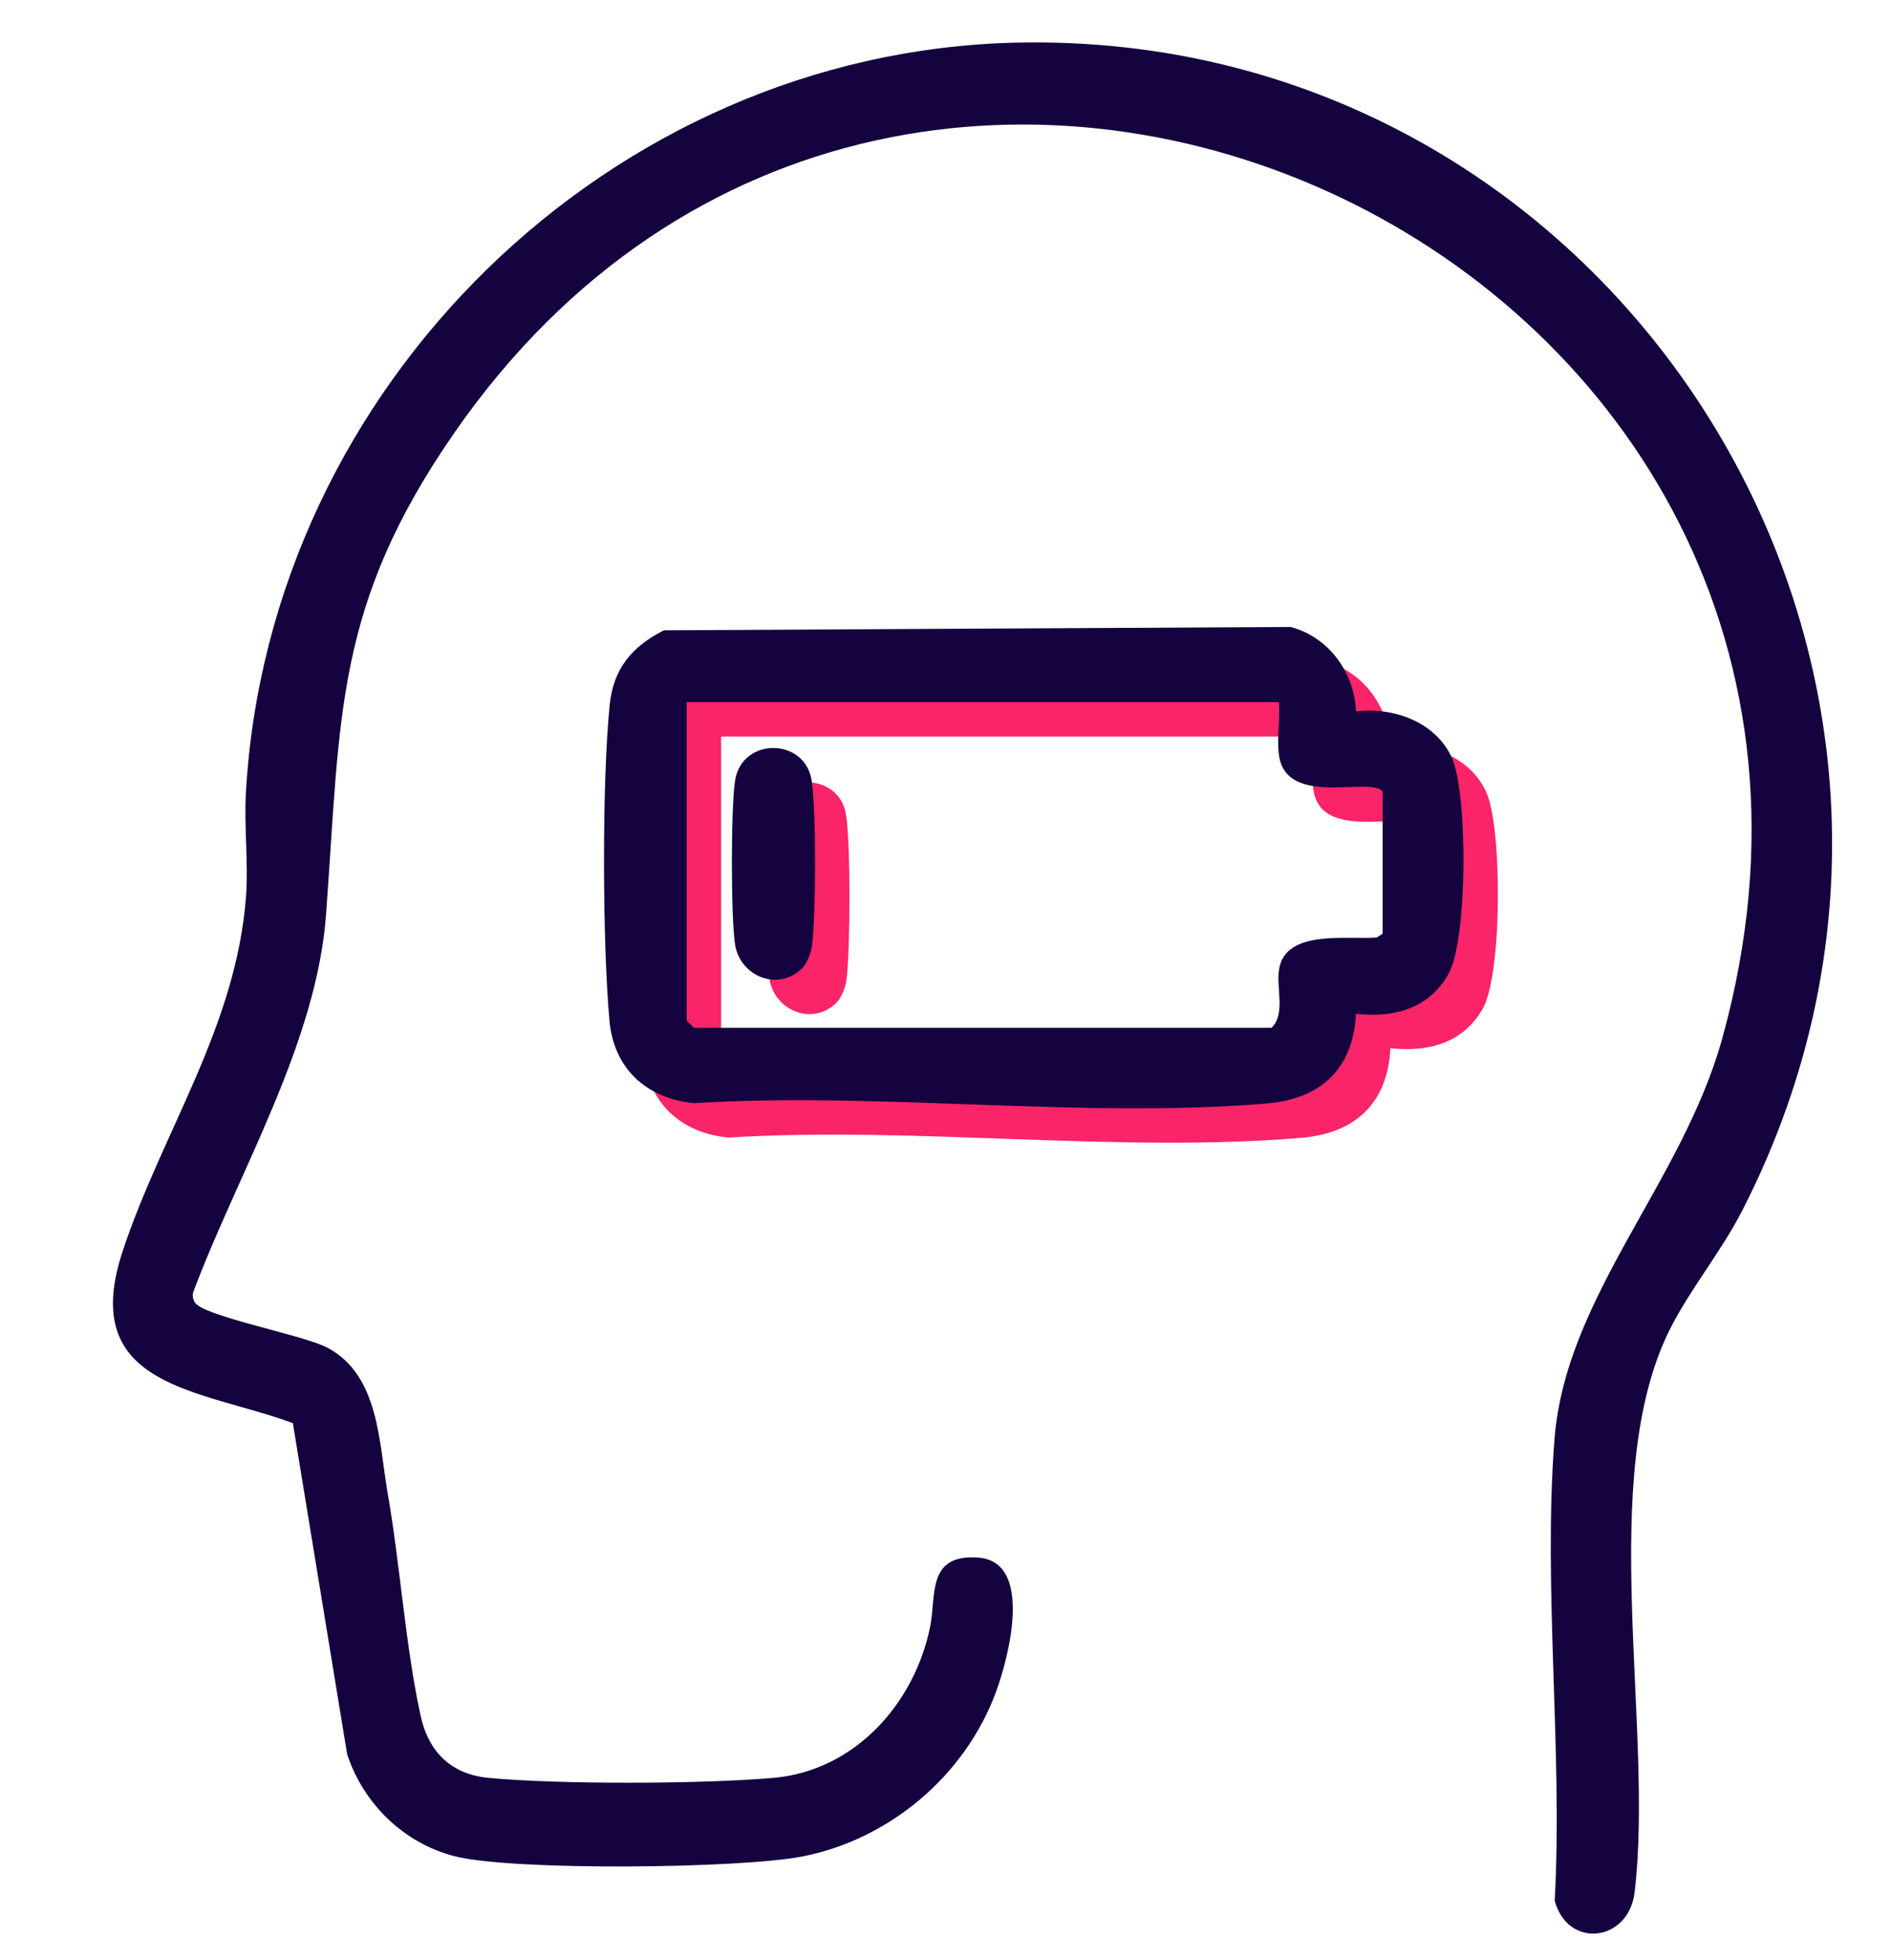
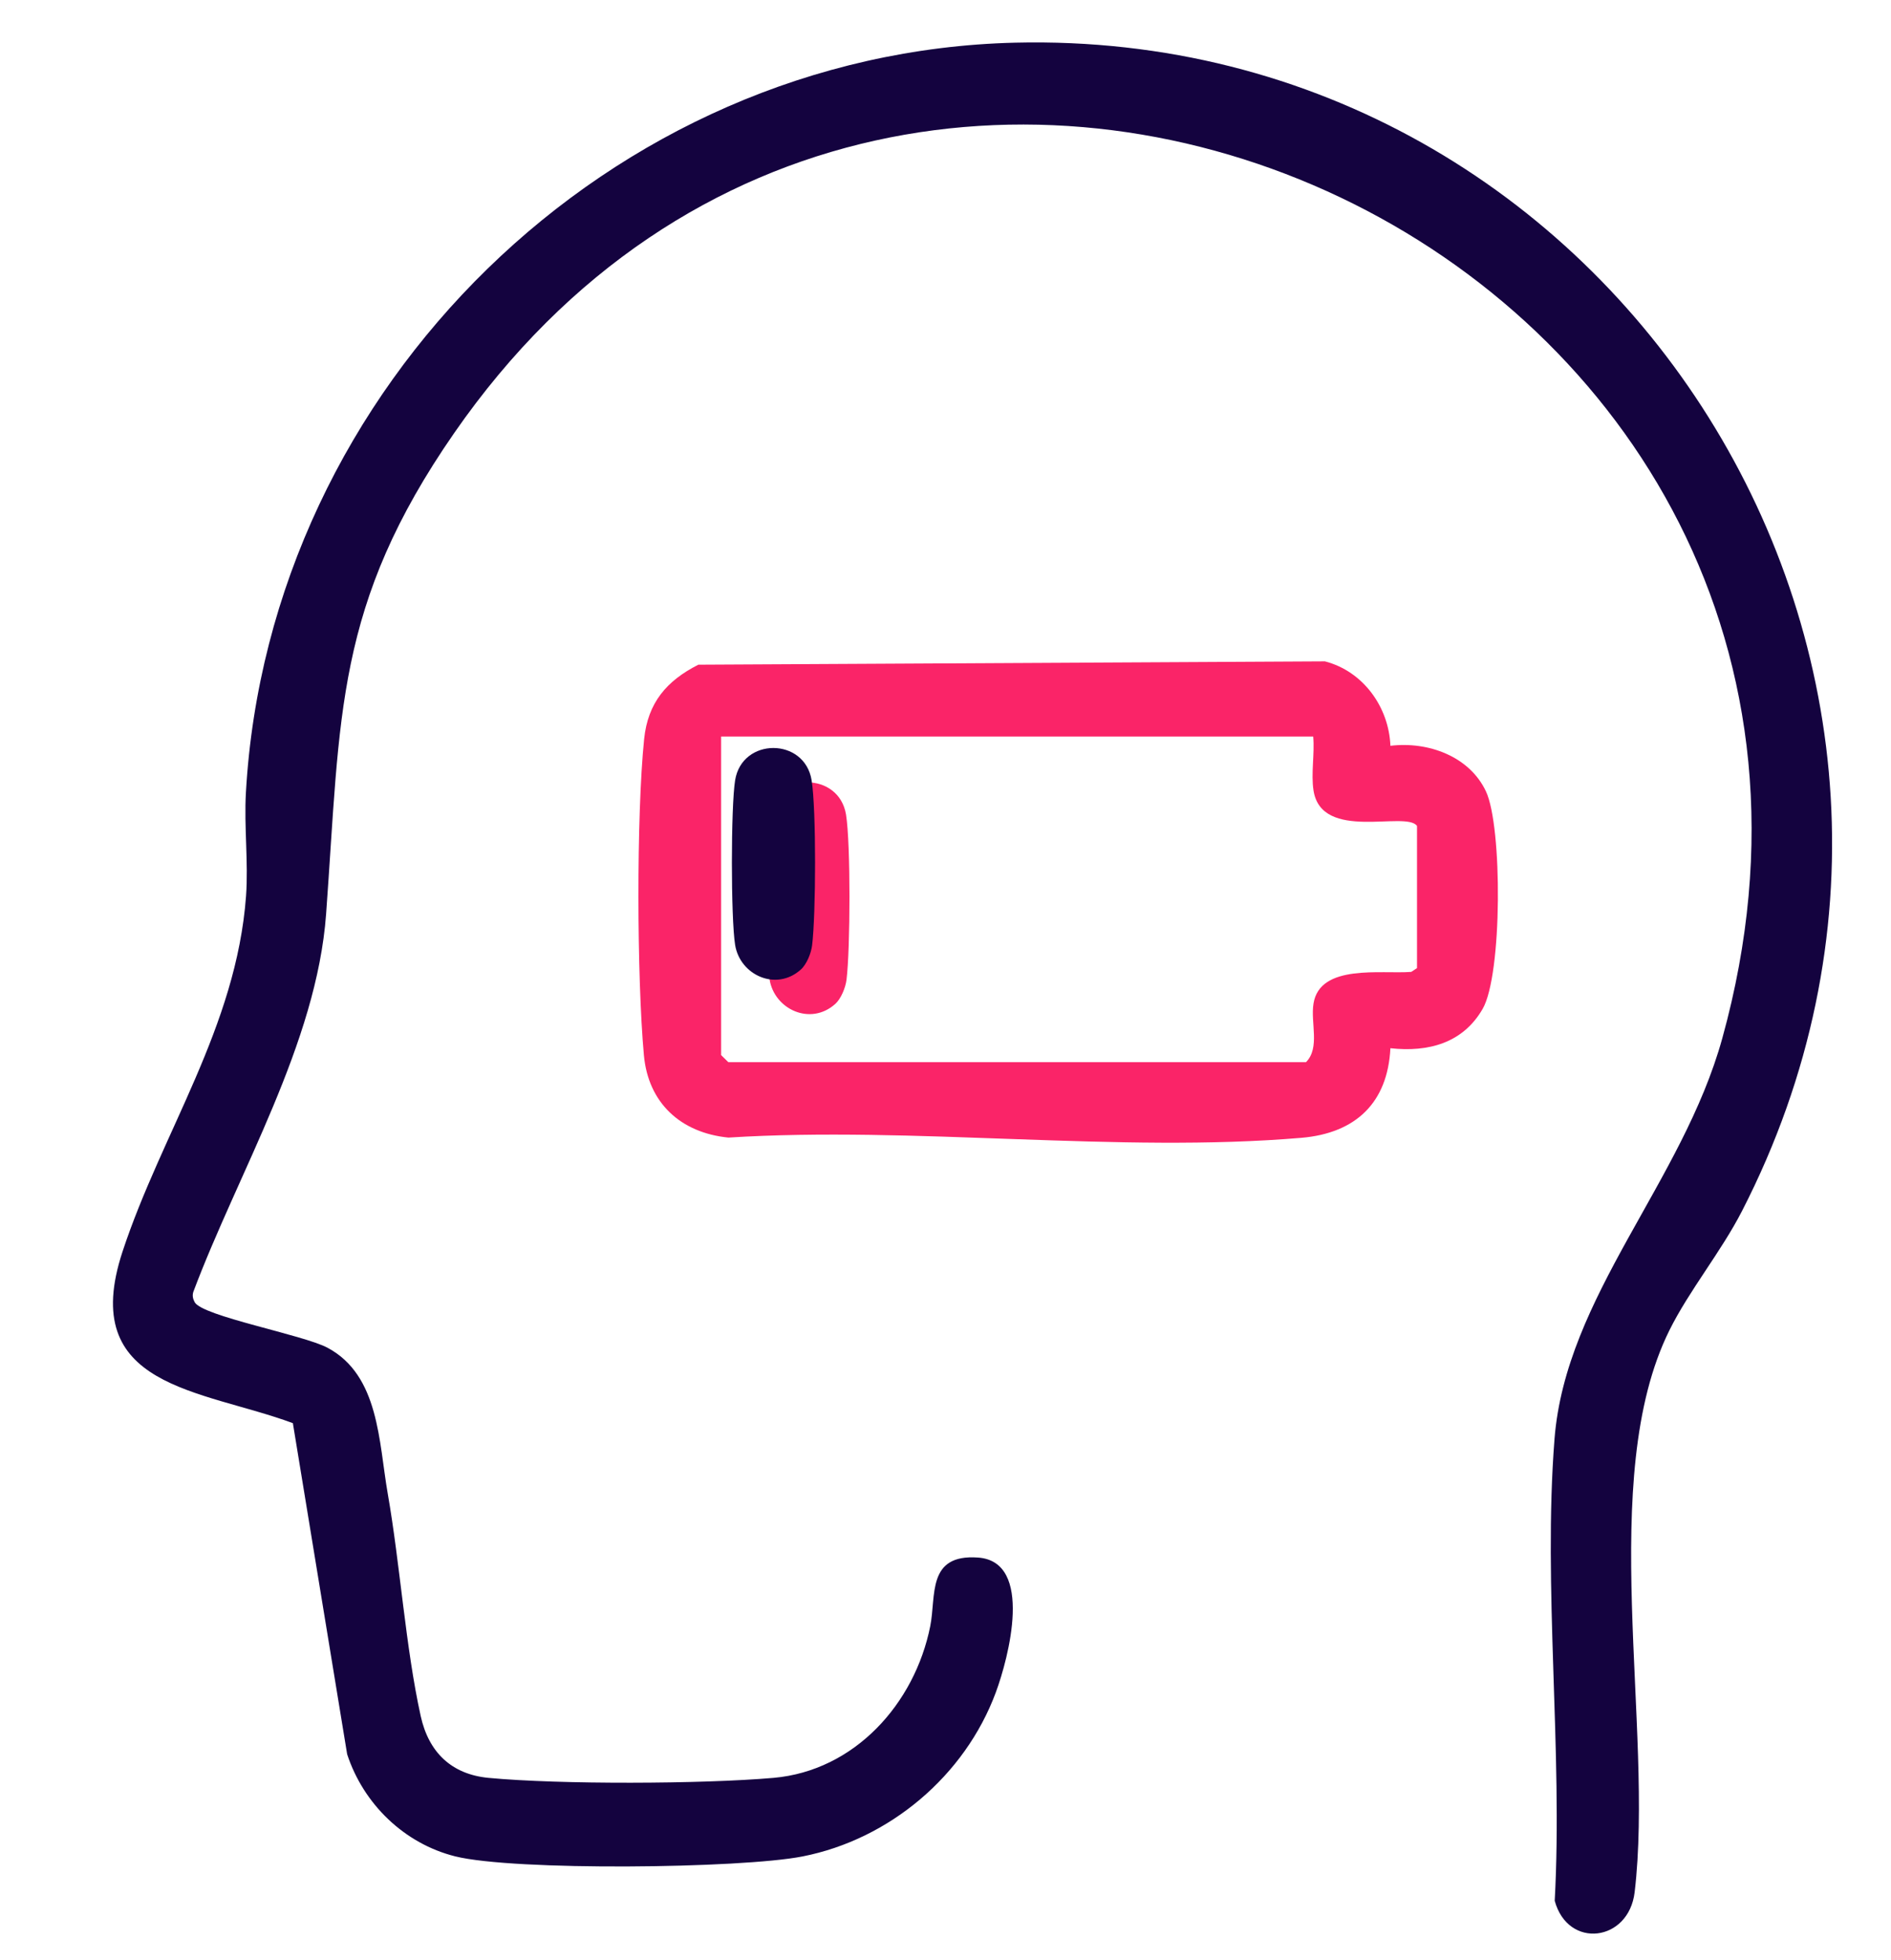
<svg xmlns="http://www.w3.org/2000/svg" width="55" height="57" viewBox="0 0 55 57" fill="none">
  <mask id="mask0_497_2375" style="mask-type:luminance" maskUnits="userSpaceOnUse" x="0" y="0" width="55" height="55">
    <path d="M54.199 0.485H0.485V54.199H54.199V0.485Z" fill="white" />
  </mask>
  <g mask="url(#mask0_497_2375)"> </g>
  <g clip-path="url(#clip0_497_2375)">
    <path d="M29.523 1.241C47.026 0.819 58.776 19.416 50.669 35.215C50.057 36.408 49.127 37.533 48.553 38.693C46.427 42.984 48.112 50.232 47.544 55.029C47.373 56.476 45.605 56.695 45.219 55.28C45.456 50.916 44.875 46.169 45.213 41.85C45.539 37.696 48.933 34.386 50.093 30.197C56.357 7.582 26.477 -6.546 13.212 12.591C9.738 17.604 9.909 20.791 9.485 26.58C9.21 30.348 6.928 34.093 5.622 37.573C5.59 37.681 5.61 37.772 5.661 37.869C5.875 38.278 8.816 38.817 9.528 39.197C11.031 40.001 11.015 41.937 11.277 43.435C11.639 45.506 11.795 47.908 12.236 49.907C12.469 50.963 13.133 51.602 14.206 51.705C16.27 51.901 20.422 51.886 22.499 51.705C24.855 51.498 26.605 49.55 27.056 47.295C27.233 46.412 26.951 45.19 28.447 45.298C30.078 45.416 29.332 48.223 28.964 49.218C28.064 51.648 25.867 53.494 23.343 53.99C21.549 54.343 14.942 54.415 13.236 53.987C11.761 53.617 10.571 52.467 10.097 51.018L8.518 41.389C5.849 40.401 2.254 40.371 3.564 36.399C4.708 32.928 6.875 29.874 7.156 26.06C7.227 25.083 7.096 24.035 7.152 23.055C7.821 11.213 17.772 1.525 29.523 1.241Z" fill="#14033F" />
    <path d="M40.44 21.69C41.534 21.557 42.738 21.993 43.219 23.015C43.7 24.036 43.696 28.35 43.123 29.341C42.551 30.333 41.551 30.607 40.44 30.485C40.361 32.066 39.437 32.957 37.849 33.091C32.537 33.542 26.567 32.745 21.186 33.084C19.794 32.946 18.854 32.072 18.728 30.69C18.523 28.434 18.506 23.731 18.735 21.491C18.843 20.443 19.382 19.802 20.312 19.331L38.535 19.234C39.657 19.524 40.398 20.575 40.44 21.69ZM38.194 21.421H20.974V30.685L21.184 30.891H37.985C38.402 30.47 38.111 29.744 38.204 29.183C38.393 28.024 40.173 28.332 41.046 28.265L41.214 28.155V24.02C40.893 23.569 38.441 24.493 38.204 22.991C38.127 22.502 38.24 21.924 38.195 21.421H38.194Z" fill="#FA2468" />
    <path d="M24.29 29.2C23.576 29.839 22.524 29.361 22.382 28.481C22.257 27.701 22.257 24.472 22.382 23.692C22.584 22.44 24.404 22.442 24.607 23.692C24.744 24.542 24.732 27.607 24.621 28.494C24.592 28.725 24.462 29.046 24.291 29.2H24.29Z" fill="#FA2468" />
-     <path d="M39.439 20.69C40.533 20.557 41.737 20.993 42.218 22.015C42.699 23.036 42.695 27.35 42.122 28.341C41.55 29.333 40.55 29.607 39.439 29.485C39.36 31.066 38.436 31.957 36.848 32.091C31.536 32.542 25.566 31.745 20.185 32.084C18.793 31.946 17.853 31.072 17.727 29.69C17.522 27.434 17.505 22.731 17.734 20.491C17.842 19.443 18.381 18.802 19.311 18.331L37.534 18.234C38.656 18.524 39.397 19.575 39.439 20.69ZM37.193 20.421H19.973V29.685L20.183 29.891H36.984C37.401 29.47 37.11 28.744 37.203 28.183C37.392 27.024 39.172 27.332 40.045 27.265L40.213 27.155V23.02C39.892 22.569 37.44 23.493 37.203 21.991C37.126 21.502 37.239 20.924 37.194 20.421H37.193Z" fill="#14033F" />
    <path d="M23.289 28.2C22.575 28.839 21.523 28.361 21.381 27.481C21.256 26.701 21.256 23.472 21.381 22.692C21.583 21.44 23.403 21.442 23.606 22.692C23.744 23.542 23.731 26.607 23.62 27.494C23.591 27.725 23.462 28.046 23.29 28.2H23.289Z" fill="#14033F" />
  </g>
  <defs>
    <clipPath id="clip0_497_2375">
      <rect width="50" height="55" fill="white" transform="translate(3.286 1.234)" />
    </clipPath>
  </defs>
</svg>